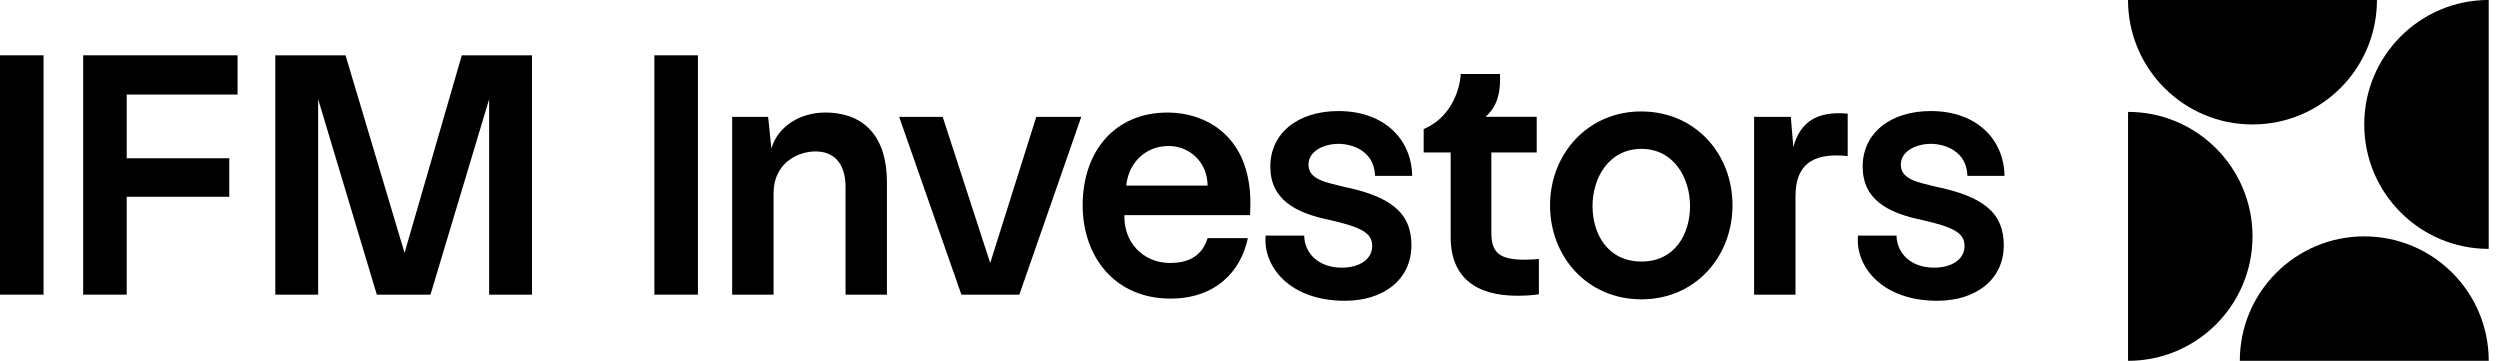
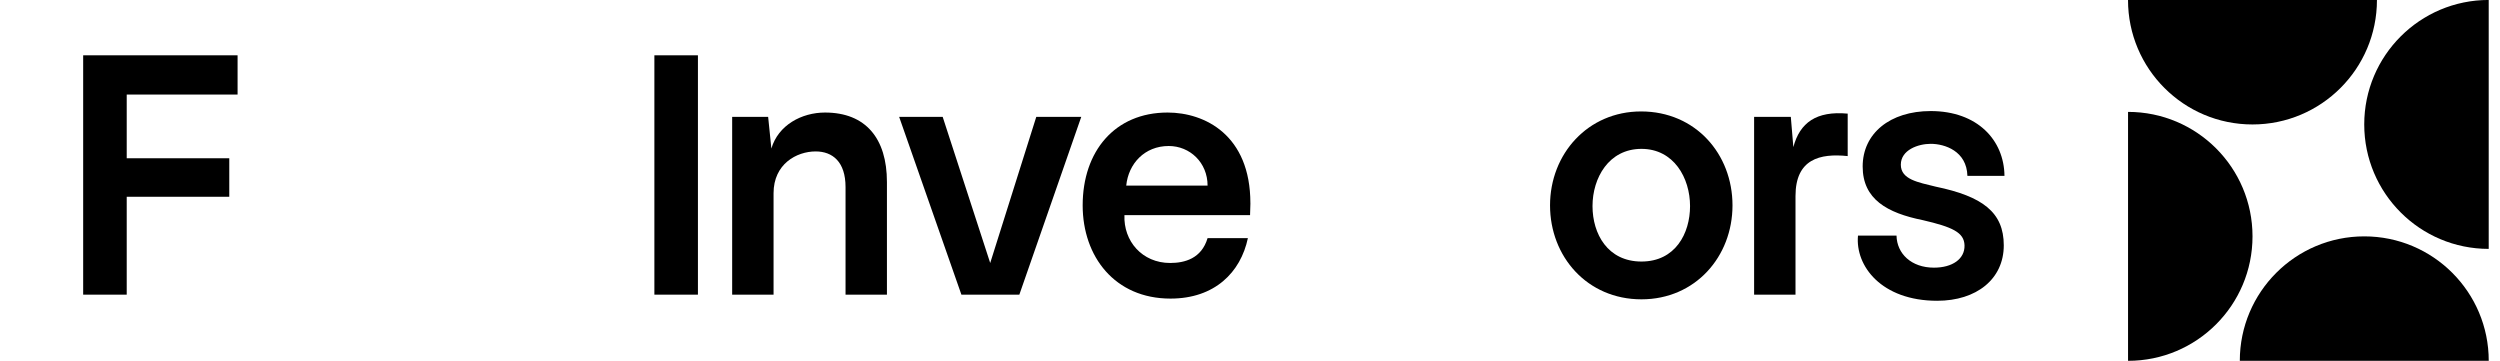
<svg xmlns="http://www.w3.org/2000/svg" width="194" height="28" viewBox="0 0 194 28" fill="none">
  <g clip-path="url(#clip0_32227_35520)">
    <path d="M50.78 4.292H54.159V22.865H50.78V4.292Z" fill="black" />
    <path d="M56.814 9.069H59.608L59.859 11.527C60.389 9.711 62.205 8.733 64.021 8.733C67.179 8.733 68.826 10.743 68.826 14.124V22.867H65.614V14.515C65.614 12.559 64.609 11.751 63.295 11.751C61.814 11.751 60.028 12.729 60.028 14.99V22.867H56.816V9.069H56.814Z" fill="black" />
    <path d="M79.101 22.865H74.605L69.774 9.069H73.152L76.84 20.409L80.415 9.069H83.906L79.101 22.865Z" fill="black" />
    <path d="M97.032 15.771L97.005 16.692H87.257C87.172 18.702 88.625 20.407 90.805 20.407C91.922 20.407 93.236 20.071 93.708 18.478H96.836C96.276 21.131 94.266 23.171 90.83 23.171C86.501 23.171 84.015 19.904 84.015 15.938C84.015 11.748 86.501 8.733 90.606 8.733C93.482 8.733 97.03 10.465 97.03 15.771H97.032ZM87.396 14.403H93.708C93.708 12.617 92.34 11.33 90.693 11.33C88.822 11.33 87.565 12.699 87.396 14.403Z" fill="black" />
-     <path d="M101.205 18.284C101.232 19.68 102.349 20.77 104.108 20.77C105.531 20.77 106.509 20.101 106.482 19.038C106.454 18.033 105.531 17.615 103.242 17.083C100.478 16.523 98.577 15.463 98.577 12.92C98.577 10.35 100.699 8.618 103.857 8.618C107.487 8.618 109.554 10.88 109.582 13.647H106.706C106.651 11.719 104.946 11.161 103.857 11.161C102.879 11.161 101.538 11.636 101.538 12.781C101.538 13.925 102.879 14.149 104.247 14.485C107.877 15.239 109.527 16.468 109.527 19.038C109.527 21.663 107.405 23.34 104.359 23.34C100.03 23.34 97.993 20.631 98.214 18.284H101.205Z" fill="black" />
-     <path d="M119.417 22.837C118.857 22.922 118.3 22.949 117.74 22.949C114.555 22.949 112.572 21.554 112.572 18.396V11.833H110.477V10.017C113.187 8.845 113.353 5.912 113.353 5.742H116.399C116.483 7.641 115.924 8.479 115.282 9.066H119.248V11.831H115.729V18.058C115.729 19.678 116.429 20.153 118.354 20.153C118.718 20.153 119.053 20.125 119.417 20.098V22.837Z" fill="black" />
    <path d="M120.283 15.938C120.283 11.945 123.216 8.648 127.348 8.648C131.566 8.648 134.442 11.945 134.442 15.938C134.442 19.904 131.566 23.228 127.376 23.228C123.159 23.228 120.283 19.904 120.283 15.938ZM131.148 15.993C131.148 13.813 129.891 11.552 127.378 11.552C124.836 11.552 123.579 13.813 123.579 15.993C123.579 18.143 124.751 20.295 127.378 20.295C130.006 20.295 131.148 18.115 131.148 15.993Z" fill="black" />
    <path d="M143.381 12.112C141.232 11.888 139.331 12.336 139.331 15.212V22.865H136.119V9.069H138.967L139.164 11.415C139.667 9.517 140.95 8.594 143.381 8.818V12.114V12.112Z" fill="black" />
    <path d="M147.17 18.284C147.198 19.68 148.315 20.77 150.074 20.77C151.499 20.77 152.475 20.101 152.447 19.038C152.42 18.033 151.497 17.615 149.208 17.083C146.444 16.523 144.543 15.463 144.543 12.92C144.543 10.35 146.665 8.618 149.823 8.618C153.453 8.618 155.52 10.88 155.547 13.647H152.671C152.617 11.719 150.912 11.161 149.823 11.161C148.845 11.161 147.504 11.636 147.504 12.781C147.504 13.925 148.845 14.149 150.213 14.485C153.843 15.239 155.493 16.468 155.493 19.038C155.493 21.663 153.37 23.34 150.325 23.34C145.996 23.34 143.958 20.631 144.18 18.284H147.17Z" fill="black" />
-     <path d="M0 4.292H3.379V22.865H0V4.292Z" fill="black" />
    <path d="M9.833 7.337V12.281H17.792V15.269H9.833V22.865H6.454V4.292H18.436V7.337H9.833Z" fill="black" />
-     <path d="M26.813 4.292L31.394 19.625L35.835 4.292H41.281V22.865H37.957V7.7L33.404 22.865H29.241L24.689 7.7V22.865H21.364V4.292H26.813Z" fill="black" />
    <path d="M183.465 9.656C183.465 14.99 187.789 19.314 193.124 19.314V-0.003C187.789 -0.003 183.465 4.322 183.465 9.656Z" fill="black" />
    <path d="M174.792 9.658C180.127 9.658 184.451 5.334 184.451 -0H165.134C165.134 5.334 169.458 9.658 174.792 9.658Z" fill="black" />
    <path d="M183.468 18.342C178.134 18.342 173.809 22.666 173.809 28H193.126C193.126 22.666 188.802 18.342 183.468 18.342Z" fill="black" />
    <path d="M165.136 8.683C170.471 8.683 174.795 13.007 174.795 18.341C174.795 23.676 170.471 28 165.136 28V8.683Z" fill="black" />
  </g>
  <defs>
    <clipPath id="clip0_32227_35520">
      <rect width="193.124" height="28" fill="white" />
    </clipPath>
  </defs>
</svg>